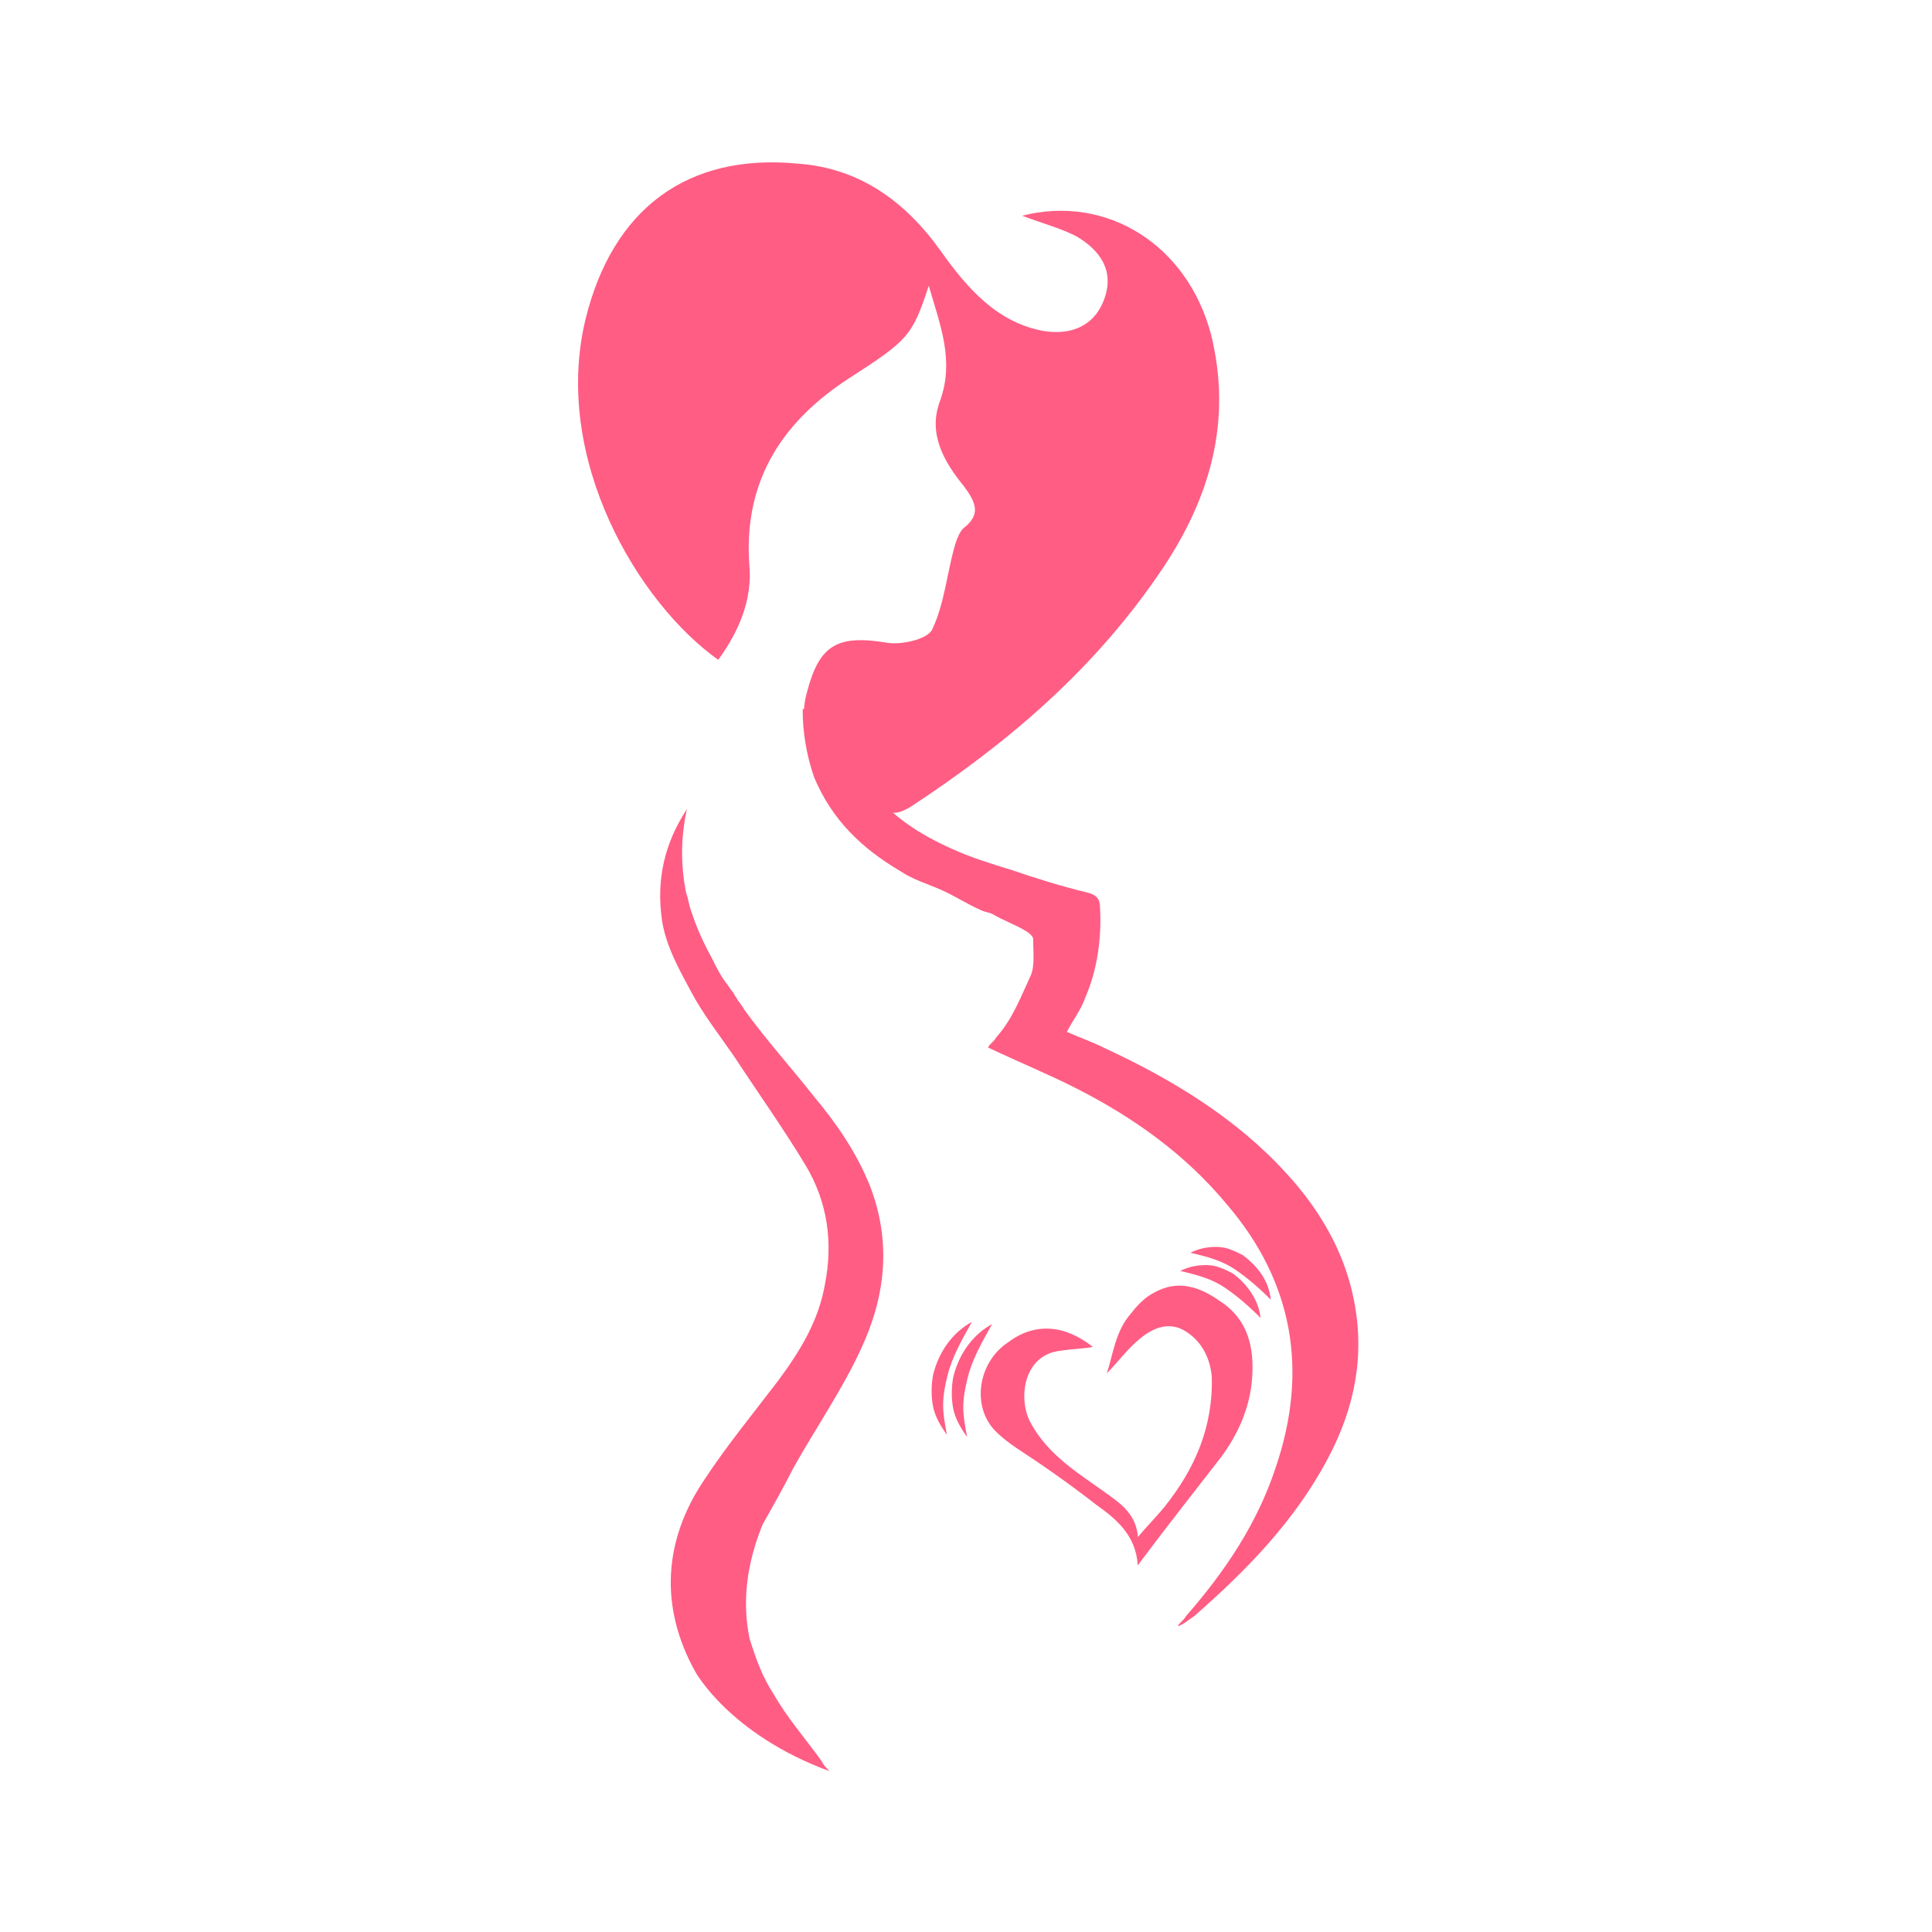
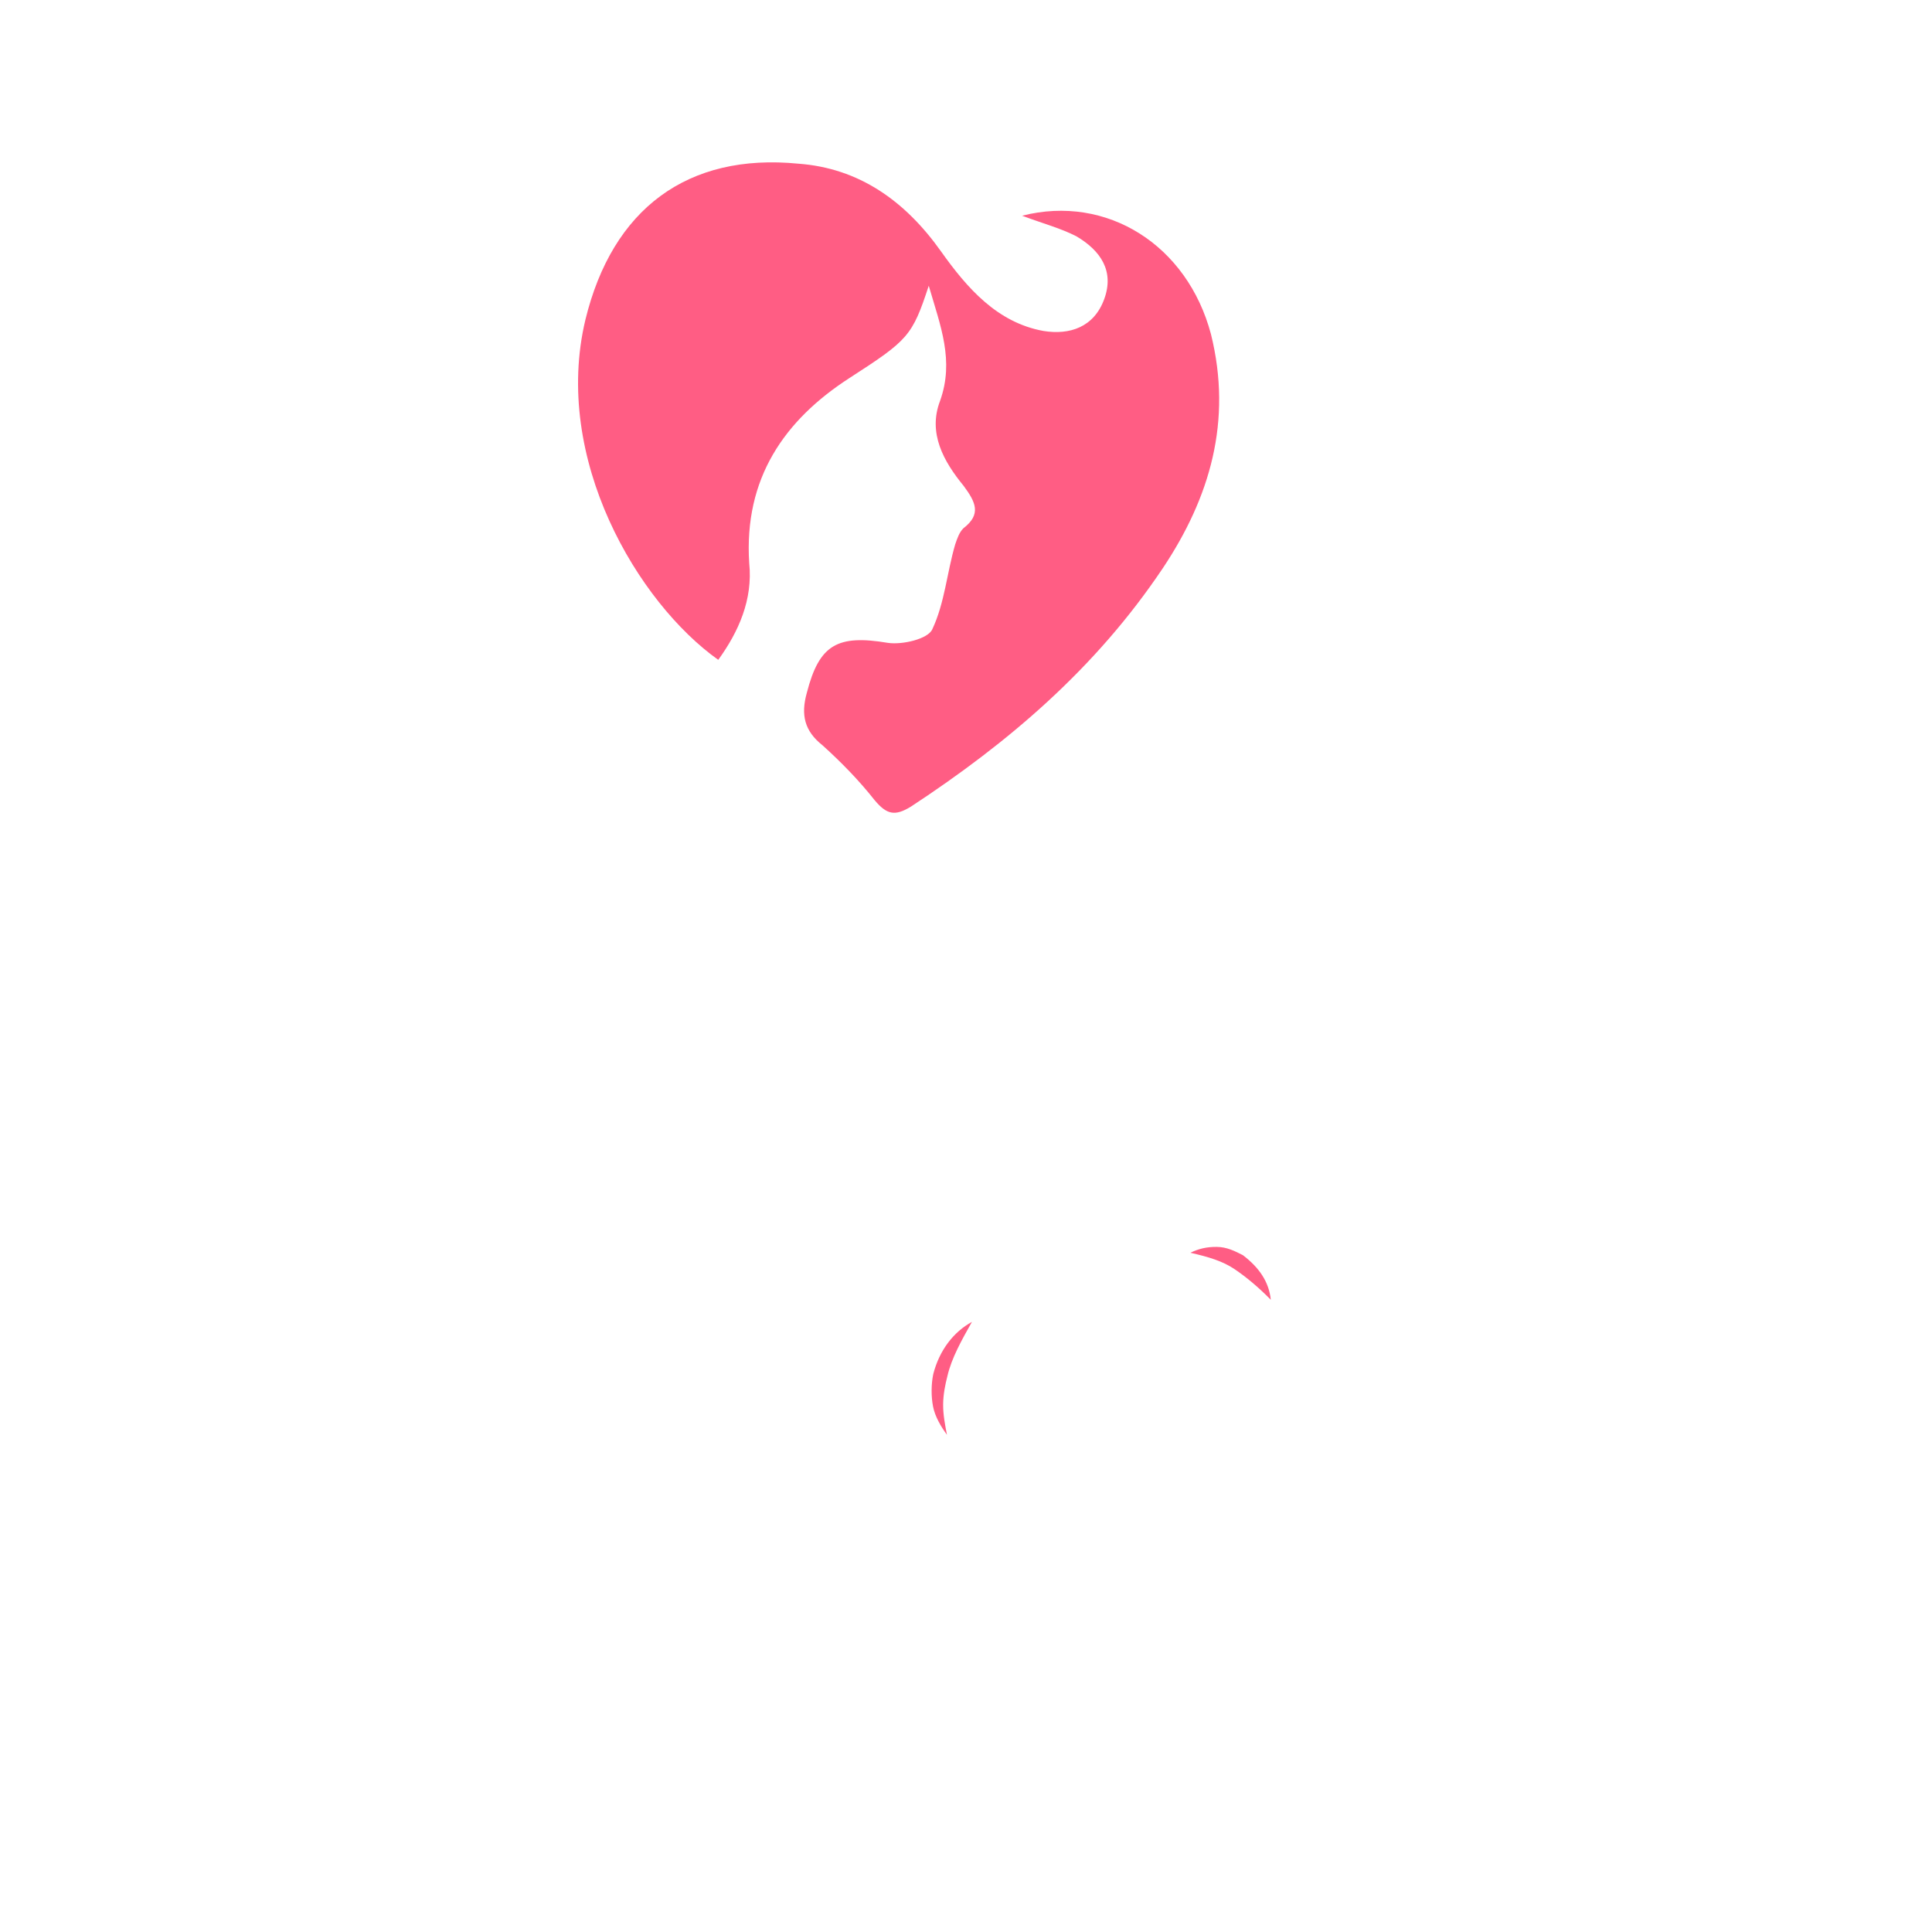
<svg xmlns="http://www.w3.org/2000/svg" width="120" height="120" viewBox="0 0 120 120" fill="none">
-   <path fill-rule="evenodd" clip-rule="evenodd" d="M70.669 97.225C70.557 95.343 69.31 94.331 68.063 93.444C66.442 92.179 64.82 91.039 63.074 89.898C62.699 89.644 62.2 89.265 61.827 88.886C60.333 87.37 60.729 84.614 62.618 83.373C64.256 82.13 66.135 82.269 67.88 83.66C67.253 83.781 66.626 83.777 65.873 83.897C63.615 84.132 63.221 86.763 63.962 88.273C65.076 90.413 67.073 91.556 68.819 92.823C69.692 93.456 70.566 94.089 70.681 95.469C71.187 94.846 71.818 94.223 72.324 93.6C74.221 91.23 75.367 88.604 75.264 85.468C75.146 84.338 74.652 83.332 73.653 82.698C72.655 82.064 71.65 82.433 70.767 83.179C70.01 83.801 69.378 84.674 68.746 85.297C69.13 84.171 69.266 82.667 70.277 81.545C70.656 81.046 71.161 80.548 71.665 80.301C73.175 79.433 74.55 79.945 75.797 80.831C77.544 81.972 77.908 83.731 77.77 85.611C77.631 87.491 76.868 89.116 75.856 90.489C74.211 92.609 72.441 94.855 70.669 97.225Z" fill="#FF5D84" />
-   <path d="M49.276 91.184C50.672 88.685 52.319 86.314 53.464 83.814C54.991 80.563 55.391 77.18 54.036 73.659C53.174 71.521 51.933 69.756 50.565 68.116C49.074 66.224 47.581 64.583 46.215 62.693C46.092 62.441 45.843 62.188 45.719 61.937C45.595 61.81 45.596 61.685 45.471 61.559C45.347 61.432 45.223 61.181 45.099 61.054C44.726 60.55 44.479 60.047 44.232 59.543C43.613 58.41 43.243 57.53 42.997 56.775C42.751 56.147 42.754 55.77 42.63 55.519C42.266 53.76 42.279 52.005 42.667 50.251C41.273 52.374 40.756 54.628 41.114 57.139C41.354 58.771 42.221 60.282 42.963 61.666C43.706 63.051 44.7 64.312 45.569 65.573C47.057 67.841 48.671 70.109 50.034 72.376C51.397 74.644 51.756 77.154 51.236 79.785C50.844 82.039 49.703 83.913 48.311 85.784C46.793 87.78 45.149 89.775 43.755 91.898C41.222 95.643 40.943 99.779 43.171 103.809C43.171 103.809 45.275 107.711 51.526 110.012C51.278 109.76 51.153 109.634 51.029 109.382C50.036 107.995 48.917 106.733 48.05 105.222C47.306 104.088 46.938 102.957 46.569 101.826C46.084 99.565 46.351 97.184 47.371 94.682C48.006 93.558 48.641 92.434 49.276 91.184Z" fill="#FF5D84" />
  <path fill-rule="evenodd" clip-rule="evenodd" d="M63.483 13.399C64.858 13.911 65.859 14.168 66.858 14.677C68.356 15.565 69.225 16.826 68.586 18.577C67.947 20.328 66.439 20.82 64.811 20.557C61.932 20.035 60.067 17.89 58.453 15.621C56.218 12.47 53.349 10.444 49.591 10.167C42.701 9.491 38.039 12.97 36.361 19.857C34.295 28.496 39.623 37.438 44.612 40.984C45.878 39.238 46.769 37.237 46.535 34.978C46.195 29.708 48.727 26.089 52.757 23.483C56.409 21.126 56.661 20.877 57.686 17.748C58.42 20.262 59.283 22.4 58.388 24.902C57.622 26.903 58.612 28.666 59.855 30.18C60.601 31.188 60.971 31.943 59.837 32.813C59.585 33.062 59.457 33.438 59.329 33.813C58.815 35.566 58.677 37.446 57.913 39.071C57.658 39.696 56.026 40.061 55.149 39.929C52.019 39.406 50.887 40.025 50.114 43.03C49.728 44.407 49.972 45.412 51.094 46.297C52.215 47.309 53.335 48.445 54.329 49.706C55.075 50.589 55.575 50.718 56.583 50.098C62.627 46.127 68.05 41.525 72.23 35.283C75.144 30.914 76.556 26.158 75.215 20.756C73.749 15.227 68.757 12.056 63.483 13.399Z" fill="#FF5D84" />
-   <path d="M84.073 80.647C83.467 77.632 81.856 74.987 79.865 72.841C76.755 69.433 72.761 67.022 68.638 65.112C67.888 64.731 67.138 64.475 66.263 64.092C66.644 63.343 67.15 62.719 67.406 61.968C68.17 60.218 68.435 58.213 68.323 56.331C68.326 55.829 68.077 55.577 67.577 55.448C65.95 55.06 64.324 54.547 62.823 54.035C61.572 53.65 60.321 53.265 59.197 52.755C57.197 51.863 55.325 50.721 53.959 48.831C52.966 47.444 52.35 45.935 52.238 44.053L49.856 44.036C49.846 45.416 50.087 46.922 50.578 48.305C51.688 50.947 53.556 52.716 55.928 54.112C56.677 54.619 57.552 54.876 58.427 55.258C59.302 55.641 60.05 56.148 60.925 56.53C61.175 56.657 61.426 56.659 61.676 56.786C62.3 57.167 63.05 57.423 63.674 57.803C63.924 57.931 64.173 58.183 64.172 58.309C64.167 59.061 64.286 59.94 64.031 60.565C63.395 61.94 62.884 63.316 61.873 64.438C61.746 64.688 61.494 64.811 61.367 65.061C63.241 65.953 65.116 66.718 66.865 67.608C70.363 69.389 73.606 71.669 76.216 74.823C80.32 79.617 81.284 85.142 79.236 91.148C78.084 94.652 76.057 97.647 73.656 100.39C73.529 100.64 73.278 100.763 73.151 101.013C73.528 100.891 73.78 100.642 74.158 100.393C77.437 97.532 80.467 94.418 82.5 90.544C84.151 87.42 84.801 84.163 84.073 80.647Z" fill="#FF5D84" />
-   <path d="M61.623 82.24C60.989 83.364 60.354 84.488 60.095 85.615C59.967 86.116 59.837 86.742 59.832 87.369C59.828 87.996 59.949 88.624 60.07 89.252C59.697 88.748 59.326 88.118 59.205 87.49C59.084 86.862 59.089 86.11 59.219 85.484C59.605 83.981 60.491 82.859 61.623 82.24Z" fill="#FF5D84" />
-   <path d="M78.298 81.861C77.551 81.103 76.803 80.471 76.054 79.964C75.306 79.457 74.43 79.2 73.304 78.941C73.807 78.694 74.309 78.572 74.936 78.576C75.563 78.581 76.062 78.835 76.562 79.089C77.435 79.723 78.18 80.731 78.298 81.861Z" fill="#FF5D84" />
  <path d="M78.932 80.731C78.186 79.973 77.438 79.341 76.689 78.834C75.941 78.327 75.065 78.07 73.939 77.811C74.442 77.564 74.944 77.442 75.571 77.447C76.197 77.451 76.697 77.705 77.197 77.96C78.194 78.719 78.815 79.602 78.932 80.731Z" fill="#FF5D84" />
  <path d="M60.37 82.104C59.736 83.228 59.101 84.353 58.843 85.48C58.714 85.98 58.584 86.606 58.58 87.234C58.575 87.861 58.696 88.489 58.817 89.117C58.445 88.612 58.073 87.983 57.952 87.355C57.831 86.727 57.836 85.974 57.966 85.348C58.353 83.846 59.238 82.723 60.37 82.104Z" fill="#FF5D84" />
</svg>